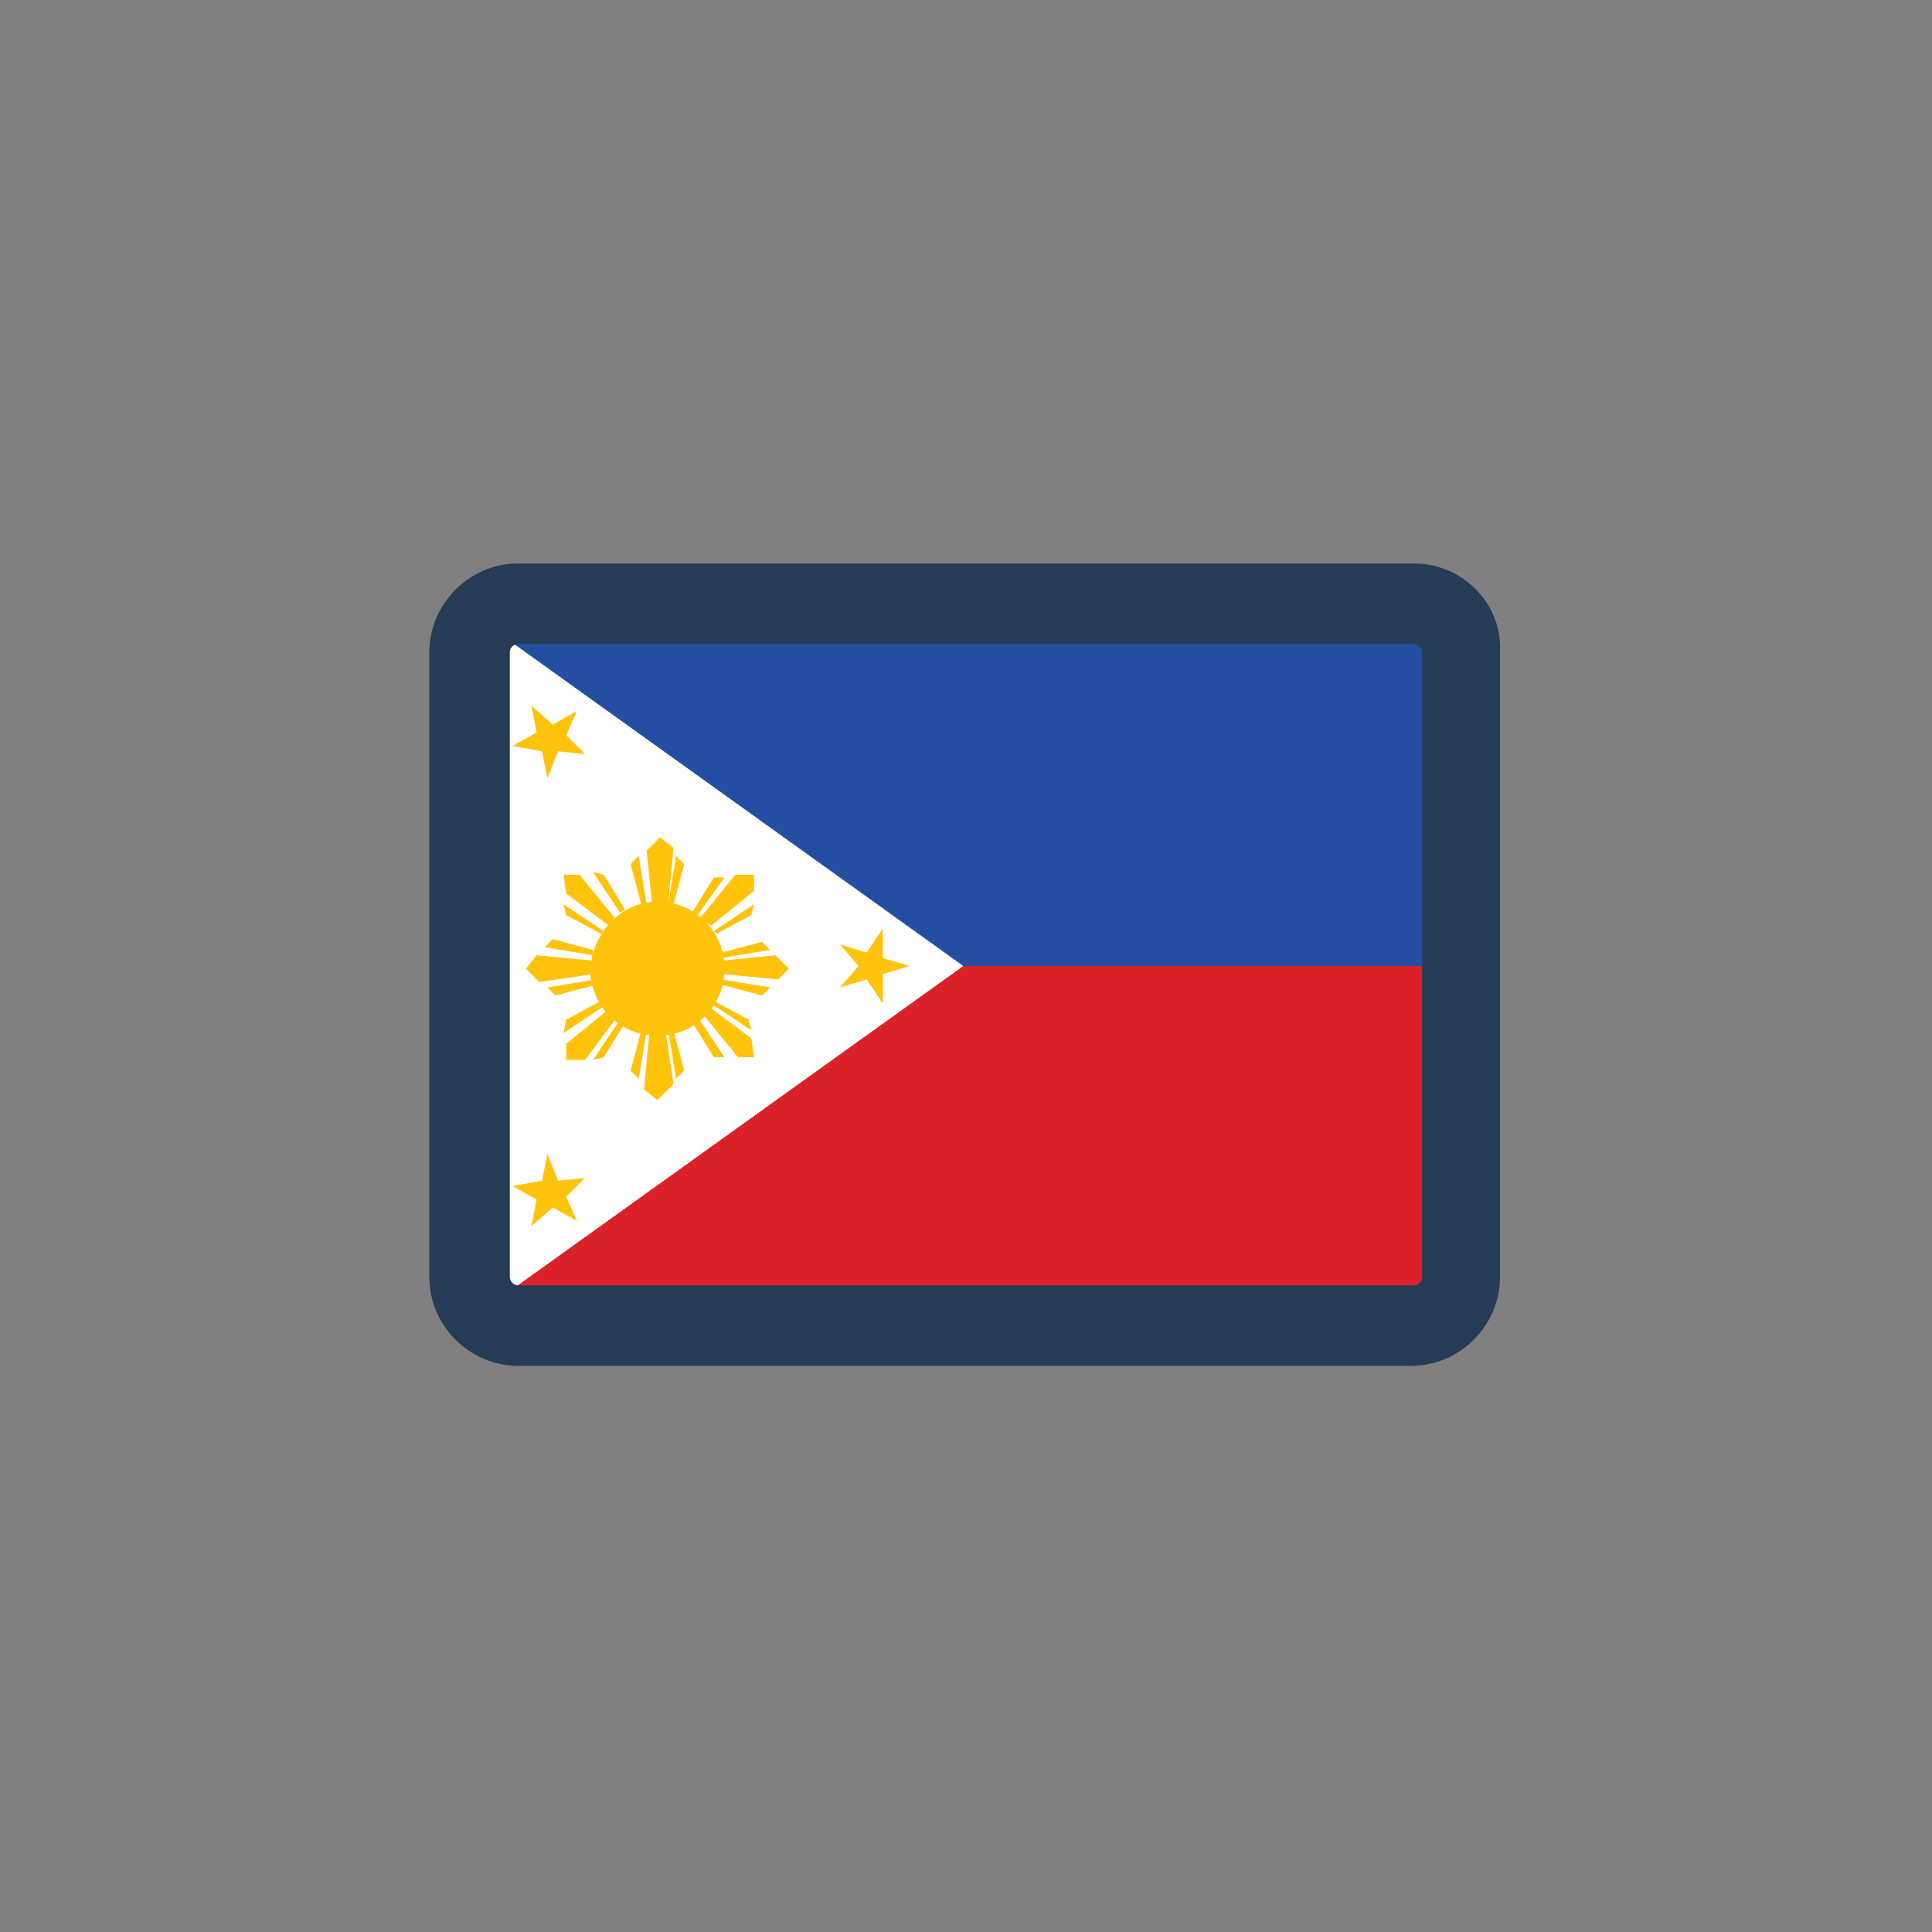
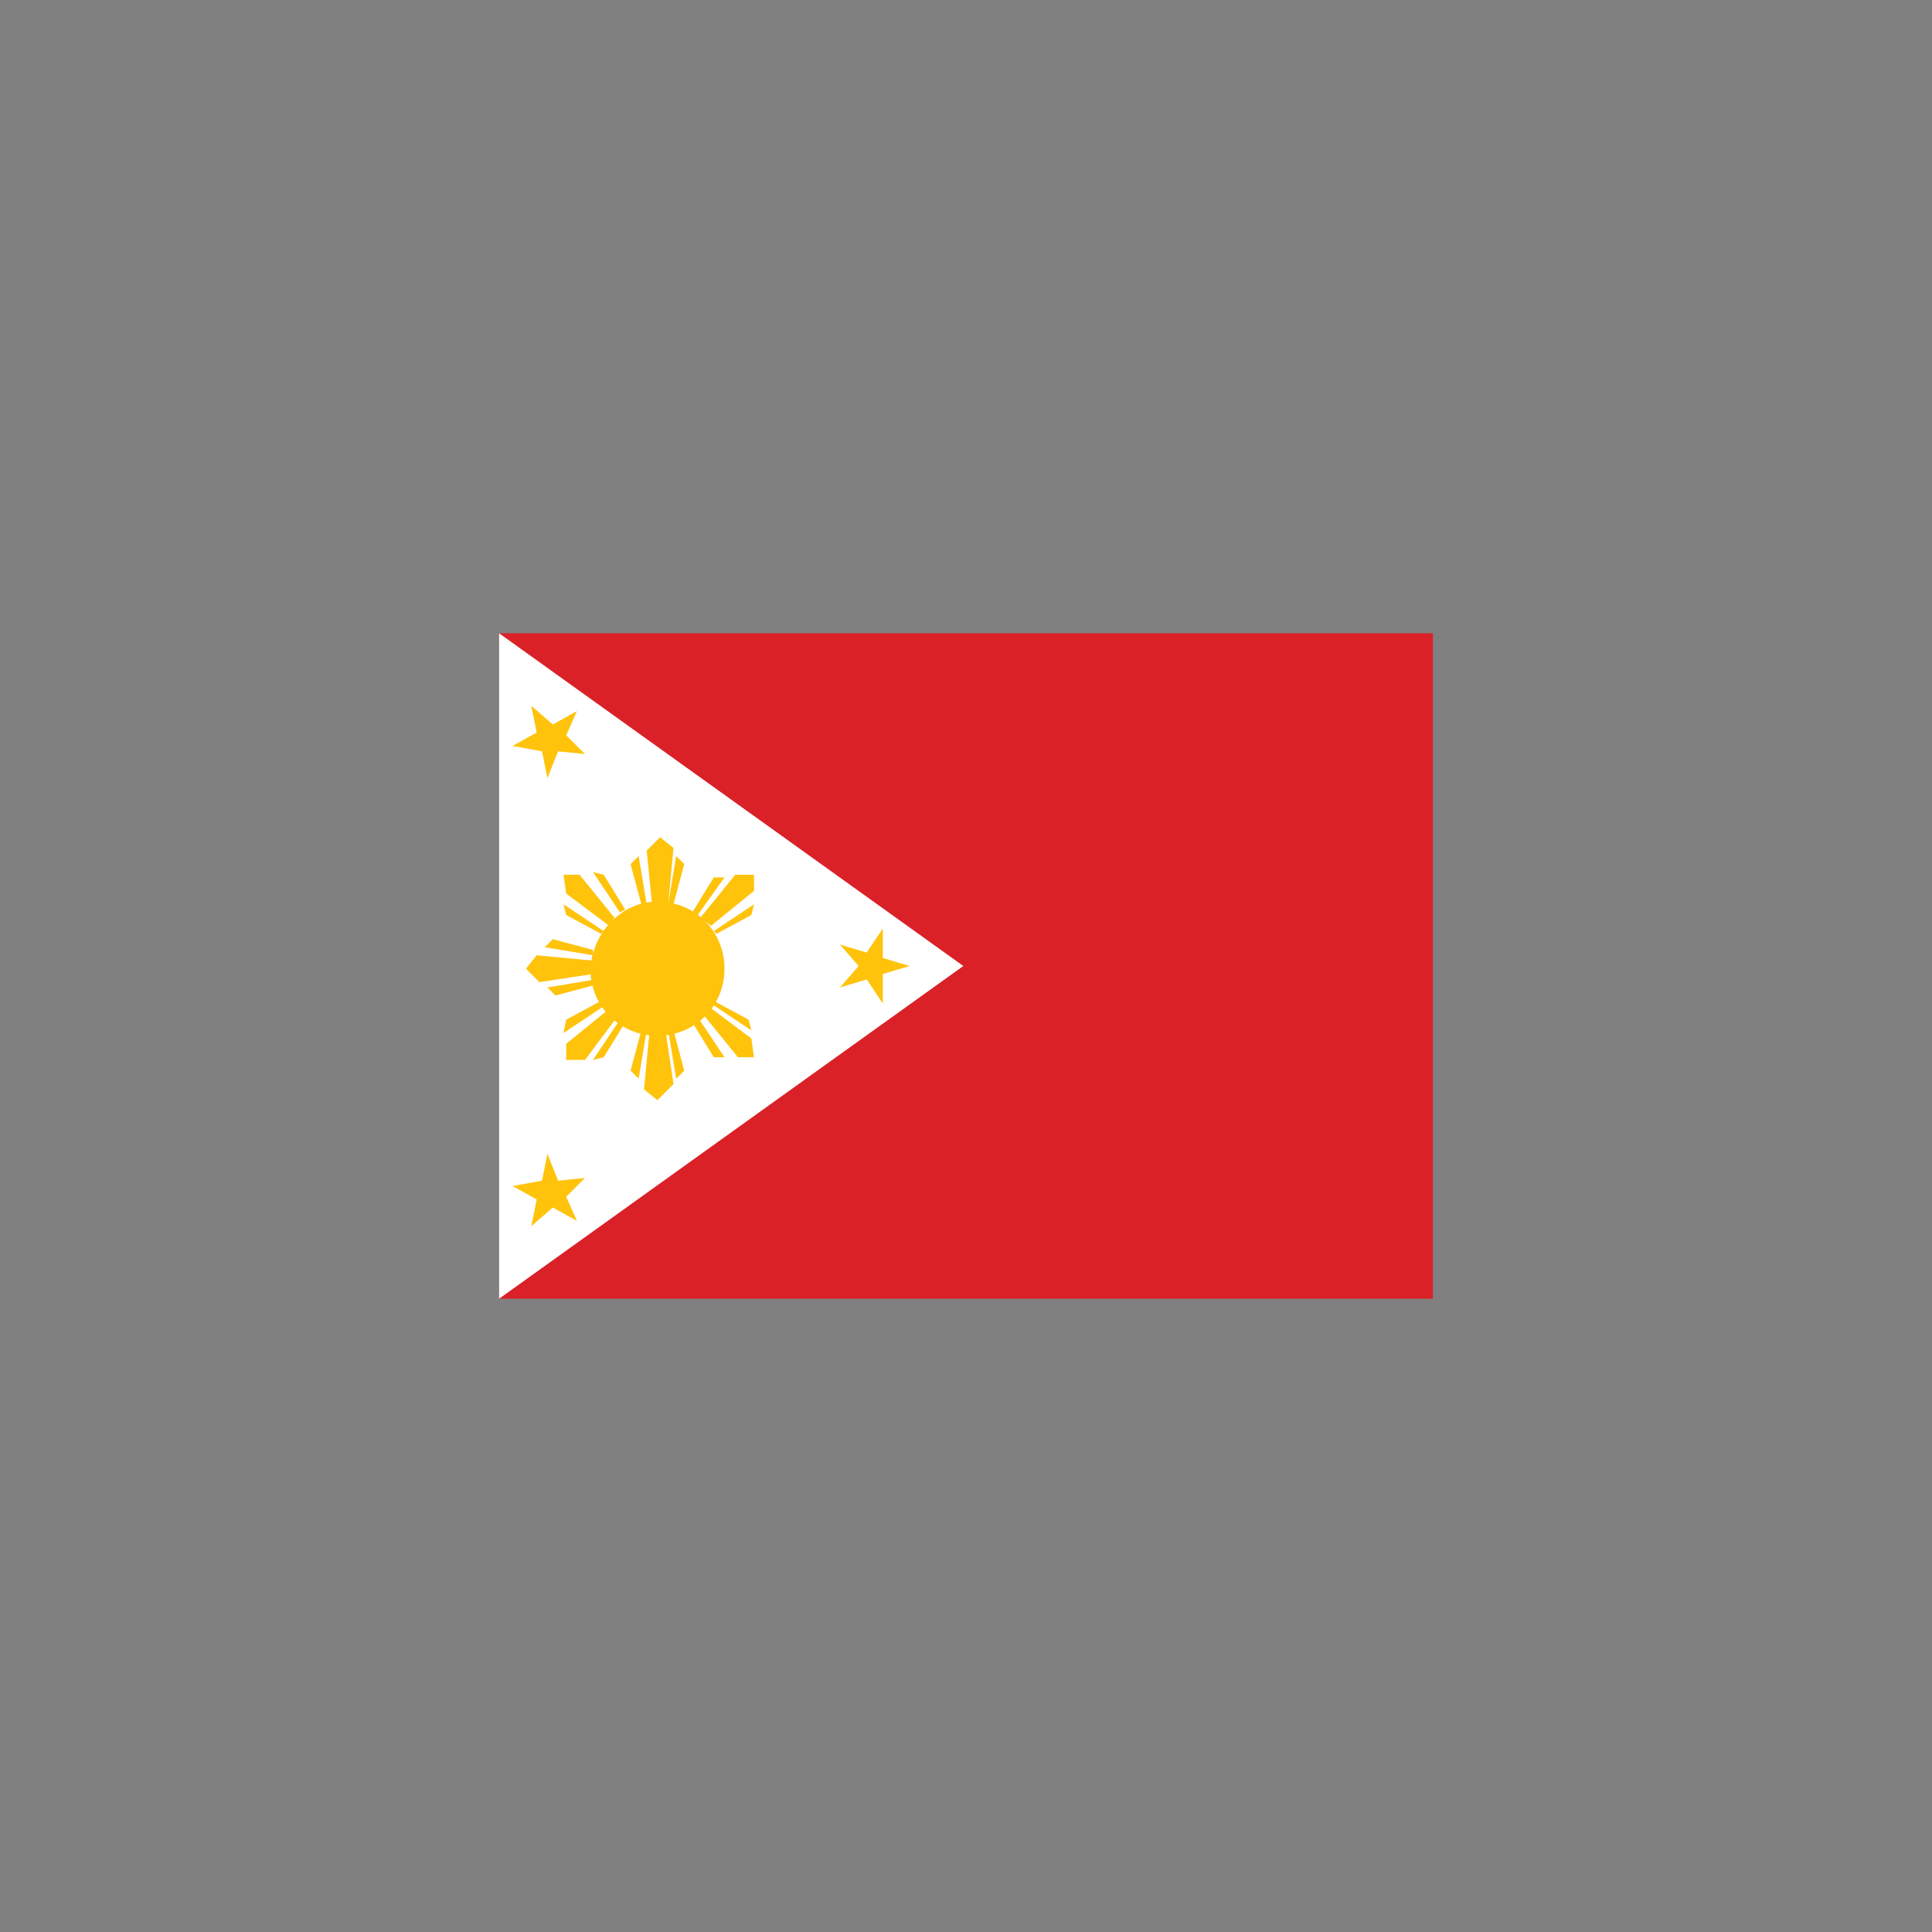
<svg xmlns="http://www.w3.org/2000/svg" version="1.1" id="Layer_1" x="0px" y="0px" viewBox="0 0 72 72" enable-background="new 0 0 72 72" xml:space="preserve">
  <rect x="0" y="0" width="72" height="72" fill="#808080" stroke="none" />
  <g>
    <g>
      <g>
        <g>
          <g>
            <g>
              <rect x="18.6" y="23.6" fill="#DA2128" width="34.8" height="24.8" />
            </g>
          </g>
        </g>
      </g>
-       <rect x="18.6" y="23.6" fill="#234EA1" width="34.8" height="12.4" />
      <polygon fill="#FFFFFF" points="18.6,23.6 35.9,36 18.6,48.4   " />
      <g>
        <g>
          <path fill="#FFC30C" d="M23.3,33.9l-0.8-1.3l-0.4-0.1l1,1.5L23.3,33.9z M22.7,34.5l-1.6-1.2L21,32.6l0.6,0l1.3,1.6L22.7,34.5z       M22.4,34.8l-1.3-0.7l-0.1-0.4l1.5,1L22.4,34.8z" />
-           <path fill="#FFC30C" d="M25.1,33.7l0.4-1.5l-0.3-0.3l-0.3,1.8L25.1,33.7z M24.3,33.7l-0.2-2l0.5-0.5l0.5,0.4l-0.2,2.1L24.3,33.7      z M23.9,33.7l-0.4-1.5l0.3-0.3l0.3,1.8L23.9,33.7z" />
+           <path fill="#FFC30C" d="M25.1,33.7l0.4-1.5l-0.3-0.3l-0.3,1.8L25.1,33.7z M24.3,33.7l-0.2-2l0.5-0.5l0.5,0.4l-0.2,2.1z M23.9,33.7l-0.4-1.5l0.3-0.3l0.3,1.8L23.9,33.7z" />
          <path fill="#FFC30C" d="M26.7,34.8l1.3-0.7l0.1-0.4l-1.5,1L26.7,34.8z M26.1,34.2l1.3-1.6l0.7,0l0,0.6l-1.6,1.3L26.1,34.2z       M25.8,34l0.8-1.3l0.4,0L26,34.1L25.8,34z" />
-           <path fill="#FFC30C" d="M26.9,36.7l1.5,0.4l0.3-0.3l-1.8-0.3L26.9,36.7z M26.9,35.8l2-0.2l0.5,0.5L29,36.5l-2.1-0.2L26.9,35.8z       M26.9,35.5l1.5-0.4l0.3,0.3l-1.8,0.3L26.9,35.5z" />
          <path fill="#FFC30C" d="M25.8,38.1l0.8,1.3l0.4,0l-1-1.5L25.8,38.1z M26.4,37.5l1.6,1.2l0.1,0.7l-0.6,0l-1.3-1.6L26.4,37.5z       M26.6,37.3l1.3,0.7l0.1,0.4l-1.5-1L26.6,37.3z" />
          <path fill="#FFC30C" d="M23.9,38.4l-0.4,1.5l0.3,0.3l0.3-1.8L23.9,38.4z M24.8,38.4l0.3,2L24.5,41l-0.5-0.4l0.2-2.1L24.8,38.4z       M25.1,38.4l0.4,1.5l-0.3,0.3l-0.3-1.8L25.1,38.4z" />
          <path fill="#FFC30C" d="M22.4,37.3L21.1,38L21,38.5l1.5-1L22.4,37.3z M23,37.9l-1.2,1.6l-0.7,0l0-0.6l1.6-1.3L23,37.9z       M23.3,38.1l-0.8,1.3l-0.4,0.1l1-1.5L23.3,38.1z" />
          <path fill="#FFC30C" d="M22.1,35.4l-1.5-0.4l-0.3,0.3l1.8,0.3L22.1,35.4z M22.1,36.3l-2,0.3l-0.5-0.5l0.4-0.5l2.1,0.2L22.1,36.3      z M22.2,36.7l-1.5,0.4l-0.3-0.3l1.8-0.3L22.2,36.7z" />
          <path fill="#FFC30C" d="M24.5,33.6c1.4,0,2.5,1.1,2.5,2.5c0,1.4-1.1,2.5-2.5,2.5c-1.4,0-2.5-1.1-2.5-2.5      C22.1,34.7,23.2,33.6,24.5,33.6" />
        </g>
        <polygon fill="#FFC30C" points="31.3,36.8 32,36 31.3,35.2 32.3,35.5 32.9,34.6 32.9,35.7 33.9,36 32.9,36.3 32.9,37.4      32.3,36.5    " />
        <polygon fill="#FFC30C" points="21.5,26.5 20.6,27 19.8,26.3 20,27.3 19.1,27.8 20.2,28 20.4,29 20.8,28 21.8,28.1 21.1,27.4         " />
        <polygon fill="#FFC30C" points="21.5,45.5 20.6,45 19.8,45.7 20,44.7 19.1,44.2 20.2,44 20.4,43 20.8,44 21.8,43.9 21.1,44.6         " />
      </g>
    </g>
    <g>
      <g>
-         <path fill="#253B56" d="M52.7,24c0.2,0,0.3,0.2,0.3,0.3v23.3c0,0.2-0.2,0.3-0.3,0.3H19.3c-0.2,0-0.3-0.2-0.3-0.3V24.3     c0-0.2,0.2-0.3,0.3-0.3H52.7 M52.7,21H19.3c-1.8,0-3.3,1.5-3.3,3.3v23.3c0,1.8,1.5,3.3,3.3,3.3h33.3c1.8,0,3.3-1.5,3.3-3.3V24.3     C56,22.5,54.5,21,52.7,21L52.7,21z" />
-       </g>
+         </g>
    </g>
  </g>
</svg>